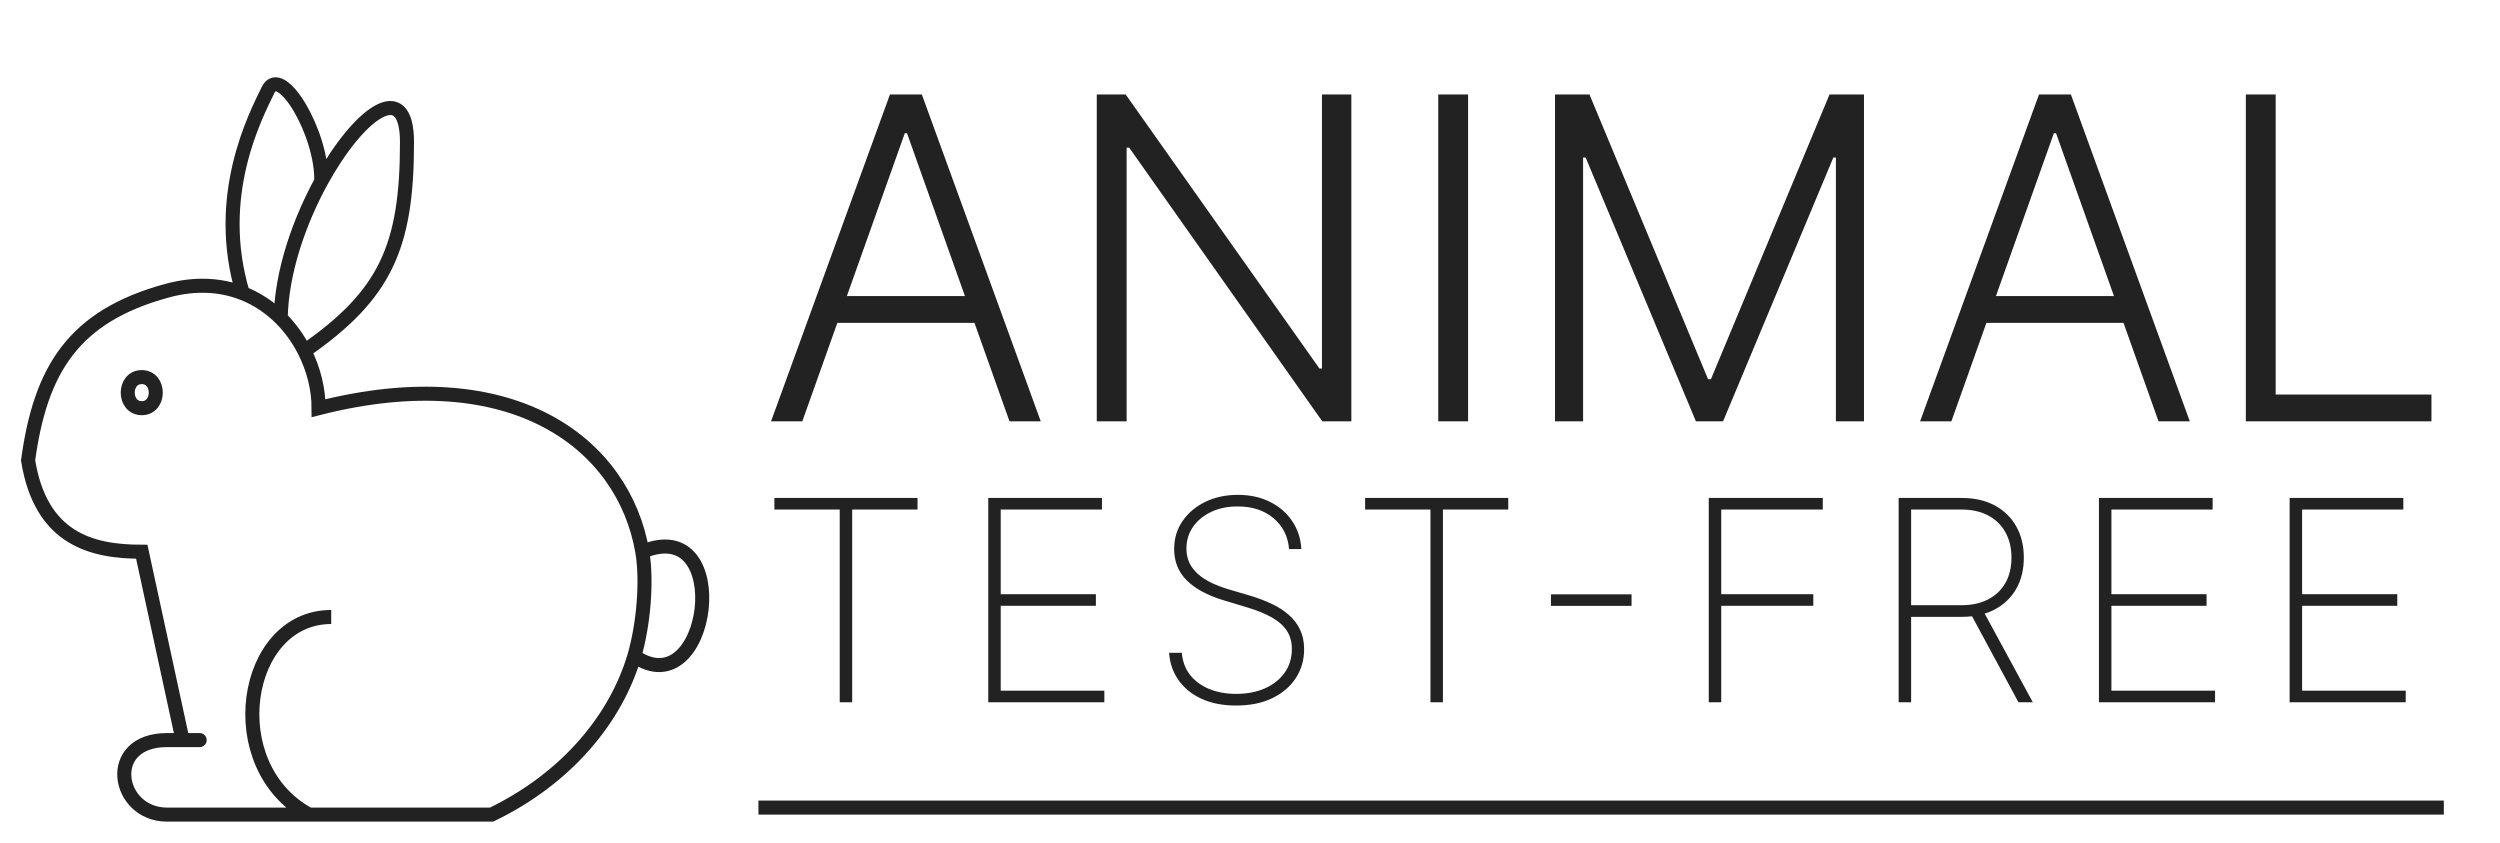
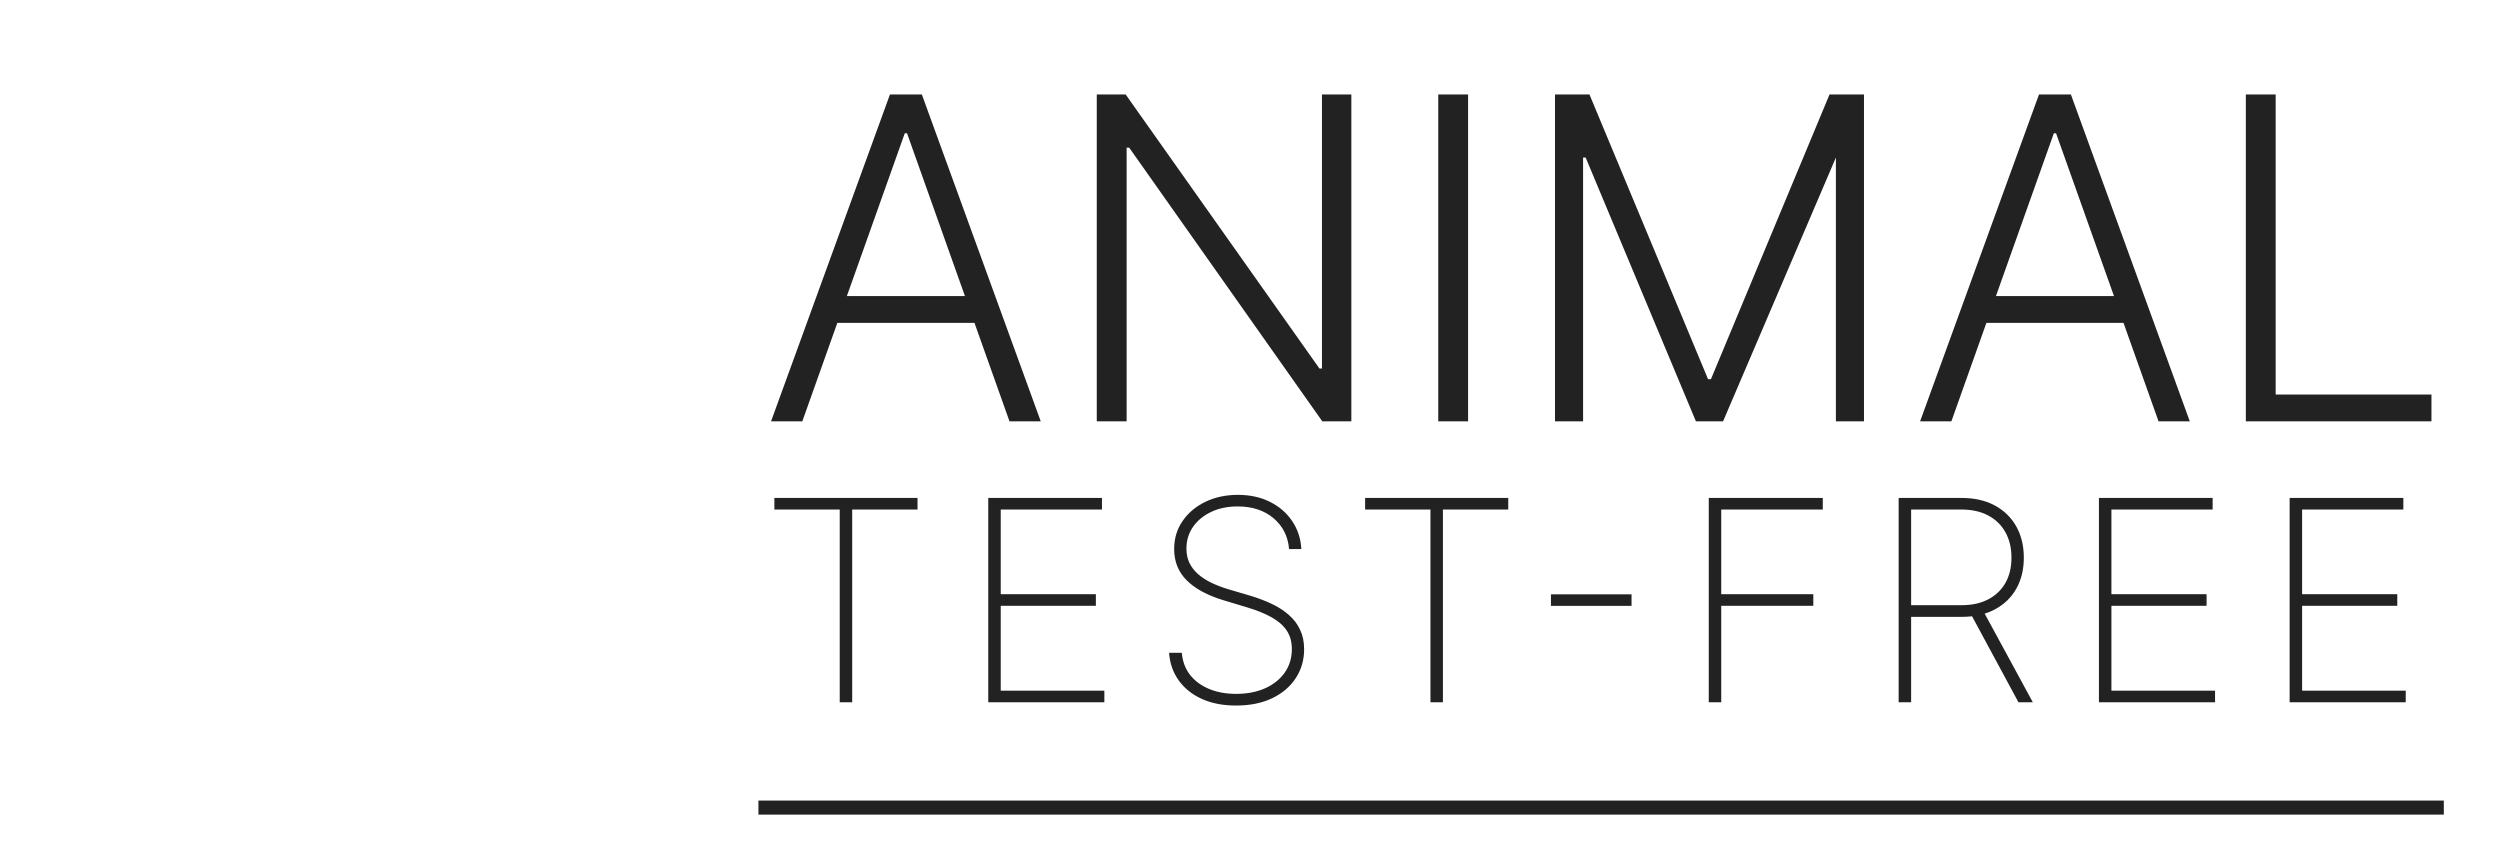
<svg xmlns="http://www.w3.org/2000/svg" width="89" height="30" viewBox="0 0 89 30" fill="none">
-   <path d="M28.562 15H27.449L31.682 3.364H32.818L37.051 15H35.938L32.29 4.744H32.21L28.562 15ZM29.364 10.54H35.136V11.494H29.364V10.54ZM48.108 3.364V15H47.074L40.199 5.256H40.108V15H39.045V3.364H40.074L46.972 13.119H47.062V3.364H48.108ZM52.264 3.364V15H51.202V3.364H52.264ZM55.358 3.364H56.585L60.807 13.5H60.909L65.131 3.364H66.358V15H65.358V5.608H65.267L61.341 15H60.375L56.449 5.608H56.358V15H55.358V3.364ZM69.469 15H68.355L72.588 3.364H73.724L77.957 15H76.844L73.196 4.744H73.117L69.469 15ZM70.27 10.54H76.043V11.494H70.27V10.54ZM79.952 15V3.364H81.014V14.046H86.56V15H79.952Z" fill="#222222" />
+   <path d="M28.562 15H27.449L31.682 3.364H32.818L37.051 15H35.938L32.29 4.744H32.21L28.562 15ZM29.364 10.54H35.136V11.494H29.364V10.54ZM48.108 3.364V15H47.074L40.199 5.256H40.108V15H39.045V3.364H40.074L46.972 13.119H47.062V3.364H48.108ZM52.264 3.364V15H51.202V3.364H52.264ZM55.358 3.364H56.585L60.807 13.5H60.909L65.131 3.364H66.358V15H65.358V5.608L61.341 15H60.375L56.449 5.608H56.358V15H55.358V3.364ZM69.469 15H68.355L72.588 3.364H73.724L77.957 15H76.844L73.196 4.744H73.117L69.469 15ZM70.27 10.54H76.043V11.494H70.27V10.54ZM79.952 15V3.364H81.014V14.046H86.56V15H79.952Z" fill="#222222" />
  <path d="M27.568 18.139V17.727H32.664V18.139H30.338V25H29.894V18.139H27.568ZM35.182 25V17.727H39.23V18.139H35.626V21.154H39.013V21.566H35.626V24.588H39.315V25H35.182ZM45.891 19.546C45.853 19.093 45.668 18.727 45.337 18.448C45.008 18.169 44.581 18.029 44.058 18.029C43.706 18.029 43.392 18.094 43.117 18.224C42.843 18.355 42.627 18.532 42.471 18.757C42.315 18.982 42.237 19.24 42.237 19.531C42.237 19.718 42.272 19.887 42.343 20.039C42.416 20.188 42.52 20.322 42.652 20.44C42.785 20.556 42.942 20.658 43.124 20.746C43.307 20.833 43.508 20.91 43.728 20.977L44.523 21.211C44.796 21.294 45.047 21.39 45.276 21.499C45.508 21.608 45.71 21.738 45.88 21.889C46.053 22.038 46.187 22.213 46.281 22.415C46.378 22.616 46.427 22.848 46.427 23.111C46.427 23.494 46.328 23.838 46.129 24.141C45.932 24.444 45.652 24.683 45.287 24.858C44.925 25.031 44.498 25.117 44.005 25.117C43.536 25.117 43.128 25.038 42.78 24.879C42.434 24.721 42.161 24.5 41.96 24.219C41.758 23.935 41.645 23.608 41.619 23.239H42.073C42.097 23.539 42.193 23.8 42.361 24.02C42.531 24.238 42.757 24.406 43.039 24.524C43.321 24.642 43.643 24.702 44.005 24.702C44.396 24.702 44.74 24.635 45.038 24.503C45.337 24.368 45.57 24.181 45.738 23.942C45.906 23.703 45.99 23.424 45.99 23.107C45.99 22.852 45.93 22.633 45.809 22.45C45.688 22.268 45.51 22.111 45.273 21.978C45.038 21.845 44.747 21.727 44.399 21.623L43.55 21.367C42.982 21.194 42.548 20.959 42.247 20.66C41.949 20.362 41.8 19.991 41.8 19.546C41.8 19.171 41.899 18.84 42.098 18.551C42.297 18.26 42.567 18.032 42.908 17.866C43.251 17.7 43.638 17.617 44.069 17.617C44.502 17.617 44.885 17.701 45.216 17.869C45.547 18.035 45.81 18.264 46.004 18.555C46.199 18.843 46.306 19.174 46.328 19.546H45.891ZM48.598 18.139V17.727H53.694V18.139H51.368V25H50.924V18.139H48.598ZM58.083 21.158V21.57H55.214V21.158H58.083ZM60.832 25V17.727H64.891V18.139H61.276V21.154H64.554V21.566H61.276V25H60.832ZM67.592 25V17.727H69.832C70.292 17.727 70.687 17.817 71.019 17.997C71.35 18.177 71.605 18.427 71.782 18.746C71.96 19.064 72.048 19.433 72.048 19.854C72.048 20.271 71.96 20.638 71.782 20.955C71.605 21.27 71.35 21.516 71.019 21.694C70.689 21.871 70.295 21.96 69.836 21.96H67.83V21.545H69.825C70.2 21.545 70.519 21.475 70.784 21.335C71.049 21.195 71.253 21 71.395 20.749C71.537 20.496 71.608 20.198 71.608 19.854C71.608 19.509 71.537 19.208 71.395 18.952C71.253 18.694 71.048 18.494 70.781 18.352C70.516 18.21 70.196 18.139 69.822 18.139H68.036V25H67.592ZM70.578 21.704L72.368 25H71.857L70.078 21.704H70.578ZM74.722 25V17.727H78.77V18.139H75.166V21.154H78.554V21.566H75.166V24.588H78.856V25H74.722ZM81.511 25V17.727H85.559V18.139H81.955V21.154H85.343V21.566H81.955V24.588H85.644V25H81.511Z" fill="#222222" />
  <line x1="27" y1="28.75" x2="87" y2="28.75" stroke="#222222" stroke-width="0.5" />
-   <path d="M11 29H5.946C4.147 29 3.698 26.347 5.946 26.347C8.194 26.347 6.5 26.347 6.5 26.347L5.047 19.642C3.248 19.642 1.45 19.177 1 16.389C1.443 13.147 2.62 11.254 5.946 10.349C6.973 10.069 7.88 10.139 8.644 10.439M11 29C7.815 27.275 8.644 21.965 11.791 21.965M11 29H17.5C20.22 27.686 21.94 25.538 22.582 23.359M22.866 19.642C22.212 15.81 18.279 12.765 11.342 14.531C11.342 13.856 11.167 13.144 10.838 12.496M22.866 19.642C23.046 20.694 22.903 22.271 22.582 23.359M22.866 19.642C26.18 18.248 25.28 25.217 22.582 23.359M10.838 12.496C13.727 10.497 14.489 8.779 14.489 5.062C14.489 2.731 12.752 4.057 11.437 6.456M10.838 12.496C10.621 12.069 10.338 11.67 9.993 11.327M9.993 11.327C9.614 10.951 9.162 10.642 8.644 10.439M9.993 11.327C10.022 9.686 10.655 7.882 11.437 6.456M8.644 10.439C7.598 6.974 9.093 4.133 9.543 3.204C9.993 2.275 11.475 4.727 11.437 6.456M5.047 13.425C5.712 13.425 5.712 14.531 5.047 14.531C4.381 14.531 4.381 13.425 5.047 13.425Z" stroke="#222222" stroke-width="0.5" />
</svg>